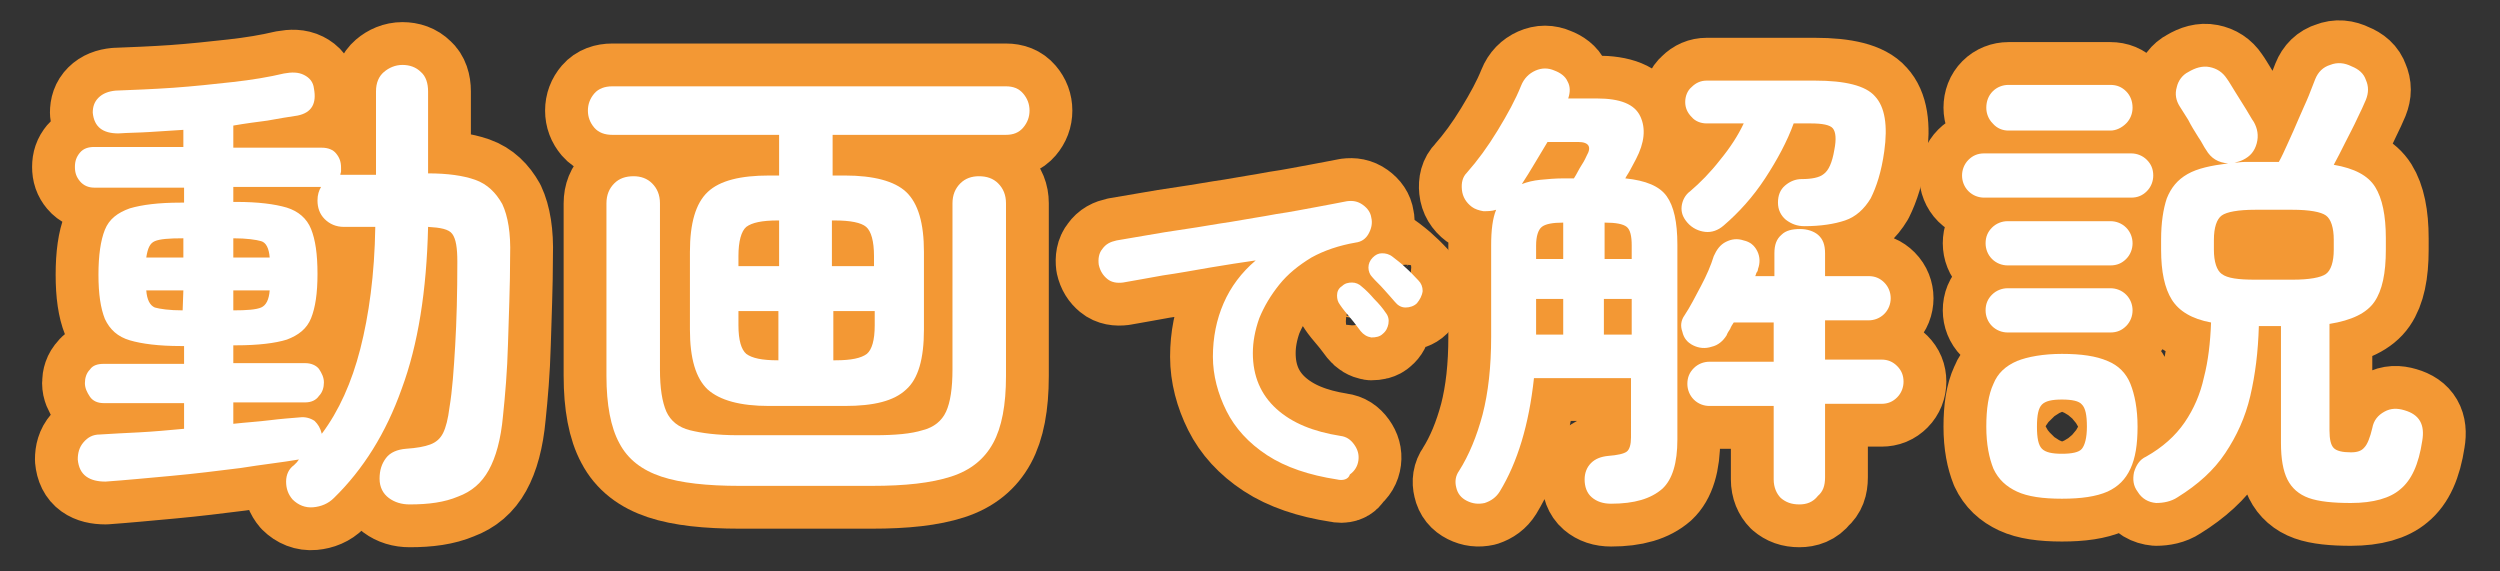
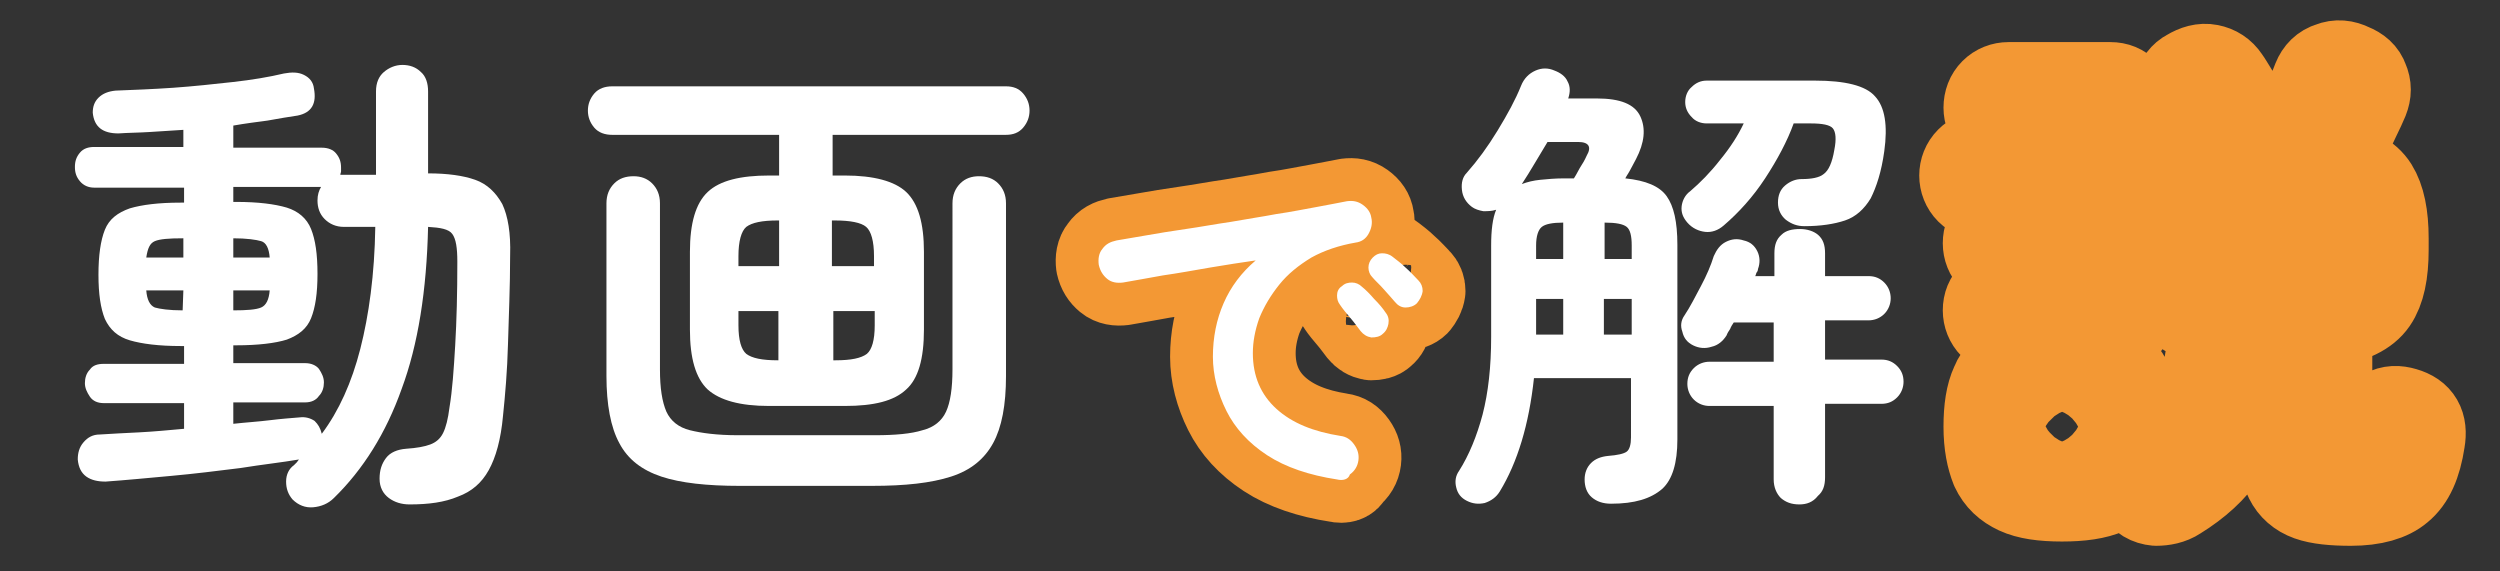
<svg xmlns="http://www.w3.org/2000/svg" version="1.1" id="レイヤー_1" x="0px" y="0px" width="350.4px" height="80.1px" viewBox="0 0 350.4 80.1" style="enable-background:new 0 0 350.4 80.1;" xml:space="preserve">
  <rect x="0" y="0" width="350.4" height="80.1" fill="#333333" stroke="none" />
  <style type="text/css">
	.st0{fill:none;stroke:#F39834;stroke-width:12;stroke-linejoin:round;}
	.st1{fill:#FFFFFF;}
</style>
  <g>
    <g>
      <g>
-         <path class="st0" d="M57.4,70.7c-1.1,0-2.1-0.3-2.9-0.9c-0.8-0.6-1.3-1.5-1.3-2.7c0-1.2,0.3-2.1,0.9-2.9c0.6-0.8,1.6-1.2,2.8-1.3     c1.5-0.1,2.6-0.3,3.4-0.6c0.8-0.3,1.4-0.8,1.8-1.6c0.4-0.8,0.7-2,0.9-3.6c0.4-2.4,0.6-5.3,0.8-8.7c0.2-3.4,0.3-7.3,0.3-11.7     c0-2-0.2-3.2-0.7-3.9s-1.7-0.9-3.4-1c-0.2,8.9-1.4,16.5-3.7,22.7c-2.2,6.2-5.4,11.3-9.5,15.3C46,70.6,45,71,43.9,71.1     c-1.1,0.1-2.1-0.3-2.9-1.1c-0.6-0.7-0.9-1.5-0.9-2.5c0-1,0.4-1.8,1.1-2.3c0.1-0.1,0.3-0.3,0.4-0.4c0.1-0.1,0.2-0.3,0.3-0.4     c-2.3,0.4-5.1,0.7-8.2,1.2c-3.2,0.4-6.4,0.8-9.7,1.1s-6.4,0.6-9.2,0.8c-1.1,0-2-0.2-2.7-0.7c-0.7-0.5-1.1-1.3-1.2-2.4     c0-0.9,0.2-1.7,0.8-2.4c0.6-0.7,1.3-1.1,2.3-1.1c1.6-0.1,3.4-0.2,5.5-0.3c2-0.1,4.1-0.3,6.3-0.5v-3.6H14.5     c-0.8,0-1.5-0.3-1.9-0.9c-0.4-0.6-0.7-1.2-0.7-1.9c0-0.7,0.2-1.4,0.7-1.9c0.4-0.6,1.1-0.8,1.9-0.8h11.3v-2.5h-0.5     c-3,0-5.4-0.3-7.1-0.8s-2.8-1.5-3.5-3c-0.6-1.5-0.9-3.5-0.9-6.2c0-2.7,0.3-4.8,0.9-6.3c0.6-1.5,1.8-2.4,3.5-3     c1.7-0.5,4-0.8,7.1-0.8h0.5v-2.1H13.2c-0.8,0-1.5-0.3-2-0.9c-0.5-0.6-0.7-1.2-0.7-2c0-0.8,0.2-1.4,0.7-2c0.5-0.6,1.2-0.8,2-0.8     h12.5v-2.4c-1.6,0.1-3.2,0.2-4.7,0.3c-1.5,0.1-3,0.1-4.4,0.2c-2.2,0-3.4-0.9-3.6-2.9c0-0.8,0.2-1.5,0.8-2.1     c0.6-0.6,1.4-0.9,2.4-1c2.5-0.1,5.2-0.2,8.1-0.4c2.8-0.2,5.6-0.5,8.3-0.8c2.7-0.3,5.1-0.7,7.2-1.2c1.1-0.2,2-0.2,2.8,0.2     c0.8,0.4,1.3,1,1.4,1.9c0.4,2.1-0.3,3.4-2.3,3.8c-1.3,0.2-2.6,0.4-4.2,0.7c-1.5,0.2-3.1,0.4-4.8,0.7v3.1h12.4     c0.9,0,1.6,0.3,2,0.8c0.5,0.6,0.7,1.2,0.7,2c0,0.2,0,0.4,0,0.5c0,0.2-0.1,0.3-0.1,0.5h5V12.8c0-1.2,0.4-2.1,1.1-2.7     c0.7-0.6,1.6-1,2.6-1c1,0,1.9,0.3,2.6,1c0.7,0.6,1,1.6,1,2.7v11.5c2.7,0,4.9,0.3,6.6,0.9c1.7,0.6,2.9,1.8,3.8,3.4     c0.8,1.7,1.2,4.1,1.1,7.2c0,4.5-0.2,8.6-0.3,12.4s-0.4,7.2-0.7,10.1c-0.3,3.3-1,5.8-2,7.6c-1,1.8-2.4,3-4.3,3.7     C62.3,70.4,60.1,70.7,57.4,70.7z M20.5,36.1h5.2v-2.7h-0.1c-1.9,0-3.2,0.1-3.9,0.4S20.7,34.8,20.5,36.1z M25.6,43.5L25.6,43.5     l0.1-2.8h-5.2c0.1,1.3,0.5,2.1,1.2,2.4C22.4,43.3,23.7,43.5,25.6,43.5z M45.1,60.8c2.4-3.2,4.2-7.2,5.4-11.9     c1.2-4.7,2-10.4,2.1-17.1h-4.4c-1.1,0-2-0.4-2.7-1.1s-1-1.6-1-2.6c0-0.8,0.2-1.4,0.5-1.9H32.7v2.1h0.4c3.1,0,5.4,0.3,7.1,0.8     c1.6,0.5,2.8,1.5,3.4,3c0.6,1.5,0.9,3.5,0.9,6.3c0,2.7-0.3,4.7-0.9,6.2c-0.6,1.5-1.8,2.4-3.4,3c-1.6,0.5-4,0.8-7.1,0.8h-0.4v2.5     h10.1c0.8,0,1.5,0.3,1.9,0.8c0.4,0.6,0.7,1.2,0.7,1.9c0,0.7-0.2,1.4-0.7,1.9c-0.4,0.6-1.1,0.9-1.9,0.9H32.7v3     c1.8-0.2,3.5-0.3,5.1-0.5c1.6-0.2,3-0.3,4.2-0.4c0.8-0.1,1.5,0.1,2.1,0.5C44.6,59.5,44.9,60,45.1,60.8z M32.7,36.1h5.1     c-0.1-1.3-0.5-2.1-1.2-2.3s-2-0.4-3.9-0.4V36.1z M32.7,43.5c1.9,0,3.2-0.1,3.9-0.4c0.7-0.3,1.1-1.1,1.2-2.4h-5.1V43.5z" />
-         <path class="st0" d="M107.8,56.9c-4.1,0-6.9-0.8-8.6-2.3c-1.7-1.6-2.5-4.4-2.5-8.4V35.3c0-4,0.8-6.8,2.5-8.4     c1.7-1.6,4.6-2.3,8.6-2.3h1.4v-5.7H85.8c-1,0-1.9-0.3-2.5-1c-0.6-0.7-0.9-1.5-0.9-2.4c0-0.9,0.3-1.7,0.9-2.4c0.6-0.7,1.5-1,2.5-1     H141c1,0,1.8,0.3,2.4,1c0.6,0.7,0.9,1.5,0.9,2.4c0,0.9-0.3,1.7-0.9,2.4c-0.6,0.7-1.4,1-2.4,1h-24.3v5.7h1.7c4.1,0,7,0.8,8.6,2.3     c1.7,1.6,2.5,4.4,2.5,8.4v10.9c0,4.1-0.8,6.9-2.5,8.4c-1.7,1.6-4.5,2.3-8.6,2.3H107.8z M103.7,68.1c-4.6,0-8.3-0.4-11-1.3     s-4.7-2.4-5.9-4.7c-1.2-2.2-1.8-5.4-1.8-9.4V28.5c0-1.2,0.4-2.1,1.1-2.8c0.7-0.7,1.6-1,2.7-1c1,0,1.9,0.3,2.6,1     c0.7,0.7,1.1,1.6,1.1,2.8v23.3c0,2.6,0.3,4.5,0.9,5.9c0.6,1.3,1.7,2.2,3.3,2.6c1.6,0.4,3.8,0.7,6.7,0.7h19.2     c2.9,0,5.1-0.2,6.7-0.7c1.6-0.4,2.7-1.3,3.3-2.6c0.6-1.3,0.9-3.3,0.9-5.9V28.5c0-1.2,0.4-2.1,1.1-2.8c0.7-0.7,1.6-1,2.6-1     c1.1,0,2,0.3,2.7,1c0.7,0.7,1.1,1.6,1.1,2.8v24.2c0,4.1-0.6,7.2-1.8,9.4c-1.2,2.2-3.1,3.8-5.9,4.7s-6.4,1.3-11.1,1.3H103.7z      M103.6,37.3h5.6v-6.4H109c-2.2,0-3.6,0.3-4.4,0.9c-0.7,0.6-1.1,2-1.1,4.1V37.3z M109,50.5h0.1v-6.9h-5.6v2c0,2.1,0.4,3.4,1.1,4     C105.4,50.2,106.8,50.5,109,50.5z M116.7,37.3h5.8v-1.4c0-2.1-0.4-3.5-1.1-4.1c-0.7-0.6-2.2-0.9-4.4-0.9h-0.4V37.3z M116.7,50.5     h0.4c2.2,0,3.6-0.3,4.4-0.9c0.7-0.6,1.1-1.9,1.1-4v-2h-5.8V50.5z" />
        <path class="st0" d="M187.4,67.2c-3.9-0.6-7.2-1.7-9.8-3.4c-2.6-1.7-4.5-3.8-5.7-6.2c-1.2-2.4-1.9-5-1.9-7.6     c0-2.7,0.5-5.2,1.5-7.5c1-2.3,2.5-4.3,4.5-6c-2,0.3-4.1,0.6-6.4,1c-2.3,0.4-4.5,0.8-6.6,1.1c-2.1,0.4-4,0.7-5.6,1     c-0.8,0.1-1.6,0-2.2-0.5c-0.6-0.5-1-1.1-1.2-2c-0.1-0.8,0-1.6,0.5-2.2c0.5-0.7,1.1-1,2-1.2c1.1-0.2,2.4-0.4,4.1-0.7     c1.7-0.3,3.5-0.6,5.6-0.9c2.1-0.3,4.2-0.7,6.3-1c2.2-0.4,4.3-0.7,6.4-1.1c2.1-0.3,4-0.7,5.7-1c1.7-0.3,3.1-0.6,4.2-0.8     c0.8-0.1,1.5,0,2.2,0.5c0.7,0.5,1.1,1.1,1.2,1.8c0.2,0.8,0,1.6-0.4,2.3c-0.4,0.7-1,1.1-1.8,1.2c-2.3,0.4-4.4,1.1-6.2,2.1     c-1.8,1.1-3.3,2.3-4.5,3.8c-1.2,1.5-2.1,3-2.8,4.7c-0.6,1.7-0.9,3.3-0.9,4.9c0,3.2,1.1,5.8,3.3,7.8c2.2,2,5.2,3.2,9,3.8     c0.8,0.1,1.4,0.5,1.9,1.2c0.5,0.7,0.7,1.4,0.6,2.2c-0.1,0.8-0.5,1.5-1.2,2C189,67.2,188.2,67.4,187.4,67.2z M193.8,46.8     c-0.4,0.4-1,0.5-1.6,0.5c-0.6-0.1-1.1-0.4-1.5-0.9c-0.4-0.5-0.8-1.1-1.4-1.8c-0.6-0.7-1.1-1.3-1.5-1.9c-0.3-0.4-0.4-0.8-0.4-1.3     c0-0.5,0.2-1,0.7-1.3c0.4-0.4,0.9-0.5,1.4-0.5c0.5,0,1,0.2,1.4,0.6c0.5,0.4,1.1,1,1.7,1.7c0.7,0.7,1.2,1.3,1.6,1.9     c0.4,0.5,0.5,1,0.4,1.6C194.5,45.9,194.3,46.4,193.8,46.8z M198.6,42.5c-0.4,0.4-1,0.6-1.6,0.6c-0.6,0-1.1-0.3-1.5-0.8     c-0.4-0.5-0.9-1-1.5-1.7c-0.6-0.7-1.2-1.2-1.7-1.8c-0.3-0.3-0.5-0.8-0.5-1.3c0-0.5,0.2-1,0.6-1.4c0.4-0.4,0.8-0.6,1.3-0.6     c0.5,0,1,0.1,1.5,0.5c0.5,0.4,1.2,0.9,1.8,1.5c0.7,0.6,1.3,1.3,1.8,1.8c0.4,0.4,0.6,0.9,0.6,1.5C199.3,41.5,199,42,198.6,42.5z" />
-         <path class="st0" d="M225.8,70.6c-1.1,0-2-0.3-2.7-0.9c-0.7-0.6-1-1.5-1-2.5c0-0.9,0.3-1.7,0.9-2.3c0.6-0.6,1.4-0.9,2.4-1     c1.3-0.1,2.2-0.3,2.6-0.6c0.4-0.3,0.6-1,0.6-2V53h-13.6c-0.7,6.5-2.3,11.8-4.8,15.9c-0.5,0.8-1.2,1.3-2.1,1.6     c-0.9,0.2-1.7,0.1-2.5-0.3c-0.8-0.4-1.3-1-1.5-1.9c-0.2-0.8-0.1-1.6,0.4-2.3c1.4-2.2,2.5-4.9,3.3-7.9c0.8-3.1,1.2-6.7,1.2-10.9     V34.4c0-2.1,0.2-3.8,0.7-5c-0.6,0.2-1.2,0.2-1.8,0.2c-0.6-0.1-1.2-0.3-1.6-0.6c-0.8-0.6-1.3-1.4-1.4-2.4c-0.1-1,0.1-1.8,0.7-2.4     c1.5-1.7,2.9-3.6,4.3-5.9c1.4-2.3,2.5-4.3,3.3-6.3c0.4-1,1.1-1.7,2-2.1c0.9-0.4,1.8-0.4,2.7,0c0.8,0.3,1.5,0.8,1.8,1.5     c0.4,0.7,0.4,1.5,0.1,2.4h4c3.3,0,5.3,0.8,6.1,2.5c0.8,1.7,0.6,3.7-0.6,6c-0.3,0.6-0.6,1.1-0.8,1.5c-0.2,0.4-0.5,0.8-0.7,1.2     c2.9,0.3,4.8,1.1,5.8,2.5c1,1.4,1.5,3.6,1.5,6.8v27.3c0,3.3-0.7,5.6-2.1,6.9C231.4,69.9,229.1,70.6,225.8,70.6z M213.3,25.8     c0.8-0.3,1.6-0.5,2.6-0.6c1-0.1,2.1-0.2,3.4-0.2h1.3c0.4-0.6,0.7-1.3,1.1-1.9s0.6-1.1,0.7-1.3c0.7-1.2,0.3-1.9-1.2-1.9h-4.3     c-0.6,1-1.2,2-1.8,3C214.5,23.9,213.9,24.9,213.3,25.8z M215.3,36.3h3.8v-5.1c-1.5,0-2.5,0.2-3,0.6c-0.5,0.4-0.8,1.3-0.8,2.6     V36.3z M215.3,46.9h3.8v-5h-3.8V46.9z M224.8,36.3h3.9v-1.9c0-1.3-0.2-2.2-0.7-2.6c-0.5-0.4-1.5-0.6-3.1-0.6V36.3z M224.8,46.9     h3.9v-5h-3.9V46.9z M252.2,70.7c-1.1,0-1.9-0.3-2.6-0.9c-0.6-0.6-1-1.5-1-2.6V56.9h-9c-0.8,0-1.6-0.3-2.2-0.9     c-0.6-0.6-0.9-1.4-0.9-2.2c0-0.9,0.3-1.6,0.9-2.2c0.6-0.6,1.4-0.9,2.2-0.9h9v-5.5h-5.6c-0.2,0.3-0.4,0.6-0.5,0.9     c-0.2,0.3-0.4,0.6-0.5,0.9c-0.5,0.8-1.2,1.4-2.1,1.6c-0.9,0.3-1.8,0.2-2.6-0.2c-0.8-0.4-1.3-1-1.5-1.9c-0.3-0.8-0.2-1.6,0.3-2.3     c0.8-1.2,1.5-2.6,2.3-4.1c0.8-1.5,1.4-2.9,1.8-4.2c0.4-0.9,0.9-1.6,1.7-2c0.8-0.4,1.6-0.5,2.5-0.2c0.9,0.2,1.5,0.7,1.9,1.5     c0.4,0.8,0.4,1.7,0.1,2.5c0,0.2-0.1,0.4-0.2,0.5c-0.1,0.2-0.1,0.4-0.2,0.5h2.7v-3.2c0-1.2,0.3-2,1-2.6c0.6-0.6,1.5-0.8,2.6-0.8     c1,0,1.9,0.3,2.5,0.8c0.7,0.6,1,1.4,1,2.6v3.2h6.1c0.9,0,1.6,0.3,2.2,0.9c0.6,0.6,0.9,1.4,0.9,2.2c0,0.8-0.3,1.6-0.9,2.2     c-0.6,0.6-1.4,0.9-2.2,0.9h-6.1v5.5h7.9c0.9,0,1.6,0.3,2.2,0.9c0.6,0.6,0.9,1.3,0.9,2.2c0,0.8-0.3,1.6-0.9,2.2     c-0.6,0.6-1.3,0.9-2.2,0.9h-7.9v10.3c0,1.2-0.3,2-1,2.6C254.1,70.4,253.2,70.7,252.2,70.7z M252.9,31.7c-1,0-1.8-0.3-2.6-0.9     c-0.7-0.6-1.1-1.4-1.1-2.4c0-1,0.3-1.8,1-2.4c0.7-0.6,1.5-0.9,2.3-0.9c1.4,0,2.5-0.2,3.1-0.7c0.7-0.5,1.2-1.6,1.5-3.4     c0.3-1.5,0.2-2.5-0.2-3c-0.4-0.5-1.5-0.7-3.1-0.7h-2.4c-0.9,2.5-2.3,5.1-4,7.7c-1.7,2.6-3.7,4.8-5.8,6.6c-0.8,0.7-1.7,1-2.6,0.9     c-0.9-0.1-1.8-0.5-2.5-1.3c-0.6-0.7-0.9-1.4-0.8-2.3c0.1-0.8,0.5-1.6,1.2-2.1c1.4-1.2,2.8-2.6,4.2-4.4c1.4-1.7,2.5-3.4,3.3-5.1     h-5.2c-0.8,0-1.6-0.3-2.1-0.9c-0.6-0.6-0.9-1.3-0.9-2.1c0-0.8,0.3-1.6,0.9-2.1c0.6-0.6,1.3-0.9,2.1-0.9h15.2     c4.2,0,7.1,0.7,8.4,2.2c1.4,1.5,1.8,4.1,1.3,7.7c-0.4,2.9-1.1,5-1.9,6.6c-0.9,1.5-2.1,2.6-3.6,3.1     C257.1,31.4,255.2,31.7,252.9,31.7z" />
        <path class="st0" d="M278.1,27.7c-0.8,0-1.6-0.3-2.2-0.9c-0.6-0.6-0.9-1.4-0.9-2.2c0-0.8,0.3-1.6,0.9-2.2     c0.6-0.6,1.3-0.9,2.2-0.9h20.6c0.8,0,1.6,0.3,2.2,0.9c0.6,0.6,0.9,1.3,0.9,2.2c0,0.8-0.3,1.6-0.9,2.2c-0.6,0.6-1.3,0.9-2.2,0.9     H278.1z M281.4,37.2c-0.8,0-1.6-0.3-2.2-0.9c-0.6-0.6-0.9-1.4-0.9-2.2c0-0.9,0.3-1.6,0.9-2.2c0.6-0.6,1.4-0.9,2.2-0.9h14.4     c0.8,0,1.6,0.3,2.2,0.9c0.6,0.6,0.9,1.4,0.9,2.2c0,0.8-0.3,1.6-0.9,2.2c-0.6,0.6-1.3,0.9-2.2,0.9H281.4z M281.4,46.6     c-0.8,0-1.6-0.3-2.2-0.9c-0.6-0.6-0.9-1.4-0.9-2.2c0-0.9,0.3-1.6,0.9-2.2c0.6-0.6,1.4-0.9,2.2-0.9h14.4c0.8,0,1.6,0.3,2.2,0.9     c0.6,0.6,0.9,1.4,0.9,2.2c0,0.8-0.3,1.6-0.9,2.2c-0.6,0.6-1.3,0.9-2.2,0.9H281.4z M281.5,18.3c-0.8,0-1.6-0.3-2.2-1     c-0.6-0.6-0.9-1.4-0.9-2.2c0-0.9,0.3-1.7,0.9-2.3c0.6-0.6,1.4-0.9,2.2-0.9h14.3c0.9,0,1.6,0.3,2.2,0.9c0.6,0.6,0.9,1.4,0.9,2.3     c0,0.8-0.3,1.6-0.9,2.2c-0.6,0.6-1.4,1-2.2,1H281.5z M289,69.9c-2.7,0-4.8-0.3-6.3-1c-1.5-0.7-2.6-1.7-3.3-3.2     c-0.6-1.5-1-3.4-1-5.9c0-2.5,0.3-4.5,1-6c0.6-1.5,1.7-2.5,3.3-3.2c1.5-0.6,3.7-1,6.3-1c2.7,0,4.8,0.3,6.4,1     c1.5,0.6,2.6,1.7,3.2,3.2s1,3.5,1,6c0,2.5-0.3,4.4-1,5.9s-1.7,2.5-3.2,3.2C293.8,69.6,291.7,69.9,289,69.9z M289,63.6     c1.4,0,2.4-0.2,2.8-0.7c0.4-0.5,0.7-1.5,0.7-3.1c0-1.6-0.2-2.6-0.7-3.1c-0.4-0.5-1.4-0.7-2.8-0.7c-1.4,0-2.3,0.2-2.8,0.7     c-0.5,0.5-0.7,1.5-0.7,3.1c0,1.6,0.2,2.6,0.7,3.1C286.7,63.4,287.6,63.6,289,63.6z M329.5,70.5c-2.5,0-4.5-0.2-5.9-0.7     c-1.4-0.5-2.4-1.4-3-2.6c-0.6-1.2-0.9-2.9-0.9-5.1V45.7h-3.1c-0.1,3.6-0.5,6.8-1.2,9.8c-0.7,3-1.9,5.6-3.5,8     c-1.6,2.4-3.8,4.4-6.7,6.2c-0.9,0.6-2,0.8-3,0.8c-1.1-0.1-2-0.6-2.6-1.6c-0.6-0.8-0.7-1.7-0.5-2.7c0.3-1,0.8-1.8,1.7-2.2     c2.3-1.3,4.1-2.9,5.4-4.8c1.3-1.9,2.2-4,2.7-6.3c0.6-2.3,0.9-4.9,1-7.7c-2.7-0.5-4.5-1.6-5.5-3.2c-1-1.6-1.5-3.9-1.5-7v-1.4     c0-2.4,0.3-4.3,0.8-5.8c0.6-1.5,1.5-2.6,2.9-3.4c1.4-0.8,3.3-1.2,5.7-1.5c-1.4-0.1-2.4-0.7-3.1-1.9c-0.3-0.4-0.6-1.1-1.1-1.8     c-0.5-0.8-1-1.6-1.4-2.4c-0.5-0.8-0.9-1.4-1.2-1.9c-0.5-0.8-0.7-1.7-0.4-2.7c0.2-0.9,0.8-1.7,1.6-2.1c1-0.6,2-0.9,3-0.7     c1,0.2,1.8,0.7,2.4,1.6c0.3,0.4,0.7,1.1,1.2,1.9c0.5,0.8,1,1.6,1.5,2.4c0.5,0.8,0.8,1.4,1.1,1.8c0.5,0.9,0.7,1.9,0.4,3     c-0.3,1.1-0.9,1.8-1.9,2.3c-0.4,0.2-0.8,0.3-1.2,0.4c0.4,0,0.9-0.1,1.4-0.1c0.5,0,1,0,1.5,0h3.3c0.4-0.7,0.8-1.6,1.3-2.7     c0.5-1.1,1-2.2,1.5-3.4c0.5-1.2,1-2.2,1.4-3.2c0.4-1,0.7-1.8,0.9-2.3c0.4-1,1.1-1.7,2.1-2c1-0.4,2-0.3,3,0.2c1,0.4,1.7,1,2,1.9     c0.4,0.9,0.4,1.8,0,2.8c-0.3,0.7-0.7,1.6-1.2,2.6c-0.5,1.1-1.1,2.2-1.7,3.4c-0.6,1.2-1.1,2.2-1.6,3.1c2.9,0.5,4.8,1.5,5.8,3.1     c1,1.6,1.5,4,1.5,7.2V35c0,3.3-0.5,5.7-1.6,7.3c-1.1,1.6-3.2,2.6-6.3,3.1v14.9c0,1.3,0.2,2.1,0.6,2.5s1.2,0.6,2.4,0.6     c0.9,0,1.5-0.2,1.9-0.7c0.4-0.4,0.8-1.4,1.1-2.7c0.2-1.1,0.8-1.8,1.7-2.3c0.9-0.5,1.8-0.5,2.8-0.2c2.1,0.6,2.9,2,2.5,4.3     c-0.5,3.3-1.5,5.5-3.1,6.8C335,69.8,332.7,70.5,329.5,70.5z M316.1,39.2h5.2c2.4,0,4-0.3,4.7-0.8c0.7-0.5,1.1-1.7,1.1-3.4v-1.4     c0-1.7-0.4-2.9-1.1-3.4c-0.7-0.5-2.3-0.8-4.7-0.8h-5.2c-2.4,0-4,0.3-4.7,0.8c-0.7,0.5-1.1,1.7-1.1,3.4V35c0,1.7,0.4,2.9,1.1,3.4     C312.2,39,313.7,39.2,316.1,39.2z" />
      </g>
    </g>
    <g>
      <g>
        <path class="st1" d="M57.4,70.7c-1.1,0-2.1-0.3-2.9-0.9c-0.8-0.6-1.3-1.5-1.3-2.7c0-1.2,0.3-2.1,0.9-2.9c0.6-0.8,1.6-1.2,2.8-1.3     c1.5-0.1,2.6-0.3,3.4-0.6c0.8-0.3,1.4-0.8,1.8-1.6c0.4-0.8,0.7-2,0.9-3.6c0.4-2.4,0.6-5.3,0.8-8.7c0.2-3.4,0.3-7.3,0.3-11.7     c0-2-0.2-3.2-0.7-3.9s-1.7-0.9-3.4-1c-0.2,8.9-1.4,16.5-3.7,22.7c-2.2,6.2-5.4,11.3-9.5,15.3C46,70.6,45,71,43.9,71.1     c-1.1,0.1-2.1-0.3-2.9-1.1c-0.6-0.7-0.9-1.5-0.9-2.5c0-1,0.4-1.8,1.1-2.3c0.1-0.1,0.3-0.3,0.4-0.4c0.1-0.1,0.2-0.3,0.3-0.4     c-2.3,0.4-5.1,0.7-8.2,1.2c-3.2,0.4-6.4,0.8-9.7,1.1s-6.4,0.6-9.2,0.8c-1.1,0-2-0.2-2.7-0.7c-0.7-0.5-1.1-1.3-1.2-2.4     c0-0.9,0.2-1.7,0.8-2.4c0.6-0.7,1.3-1.1,2.3-1.1c1.6-0.1,3.4-0.2,5.5-0.3c2-0.1,4.1-0.3,6.3-0.5v-3.6H14.5     c-0.8,0-1.5-0.3-1.9-0.9c-0.4-0.6-0.7-1.2-0.7-1.9c0-0.7,0.2-1.4,0.7-1.9c0.4-0.6,1.1-0.8,1.9-0.8h11.3v-2.5h-0.5     c-3,0-5.4-0.3-7.1-0.8s-2.8-1.5-3.5-3c-0.6-1.5-0.9-3.5-0.9-6.2c0-2.7,0.3-4.8,0.9-6.3c0.6-1.5,1.8-2.4,3.5-3     c1.7-0.5,4-0.8,7.1-0.8h0.5v-2.1H13.2c-0.8,0-1.5-0.3-2-0.9c-0.5-0.6-0.7-1.2-0.7-2c0-0.8,0.2-1.4,0.7-2c0.5-0.6,1.2-0.8,2-0.8     h12.5v-2.4c-1.6,0.1-3.2,0.2-4.7,0.3c-1.5,0.1-3,0.1-4.4,0.2c-2.2,0-3.4-0.9-3.6-2.9c0-0.8,0.2-1.5,0.8-2.1     c0.6-0.6,1.4-0.9,2.4-1c2.5-0.1,5.2-0.2,8.1-0.4c2.8-0.2,5.6-0.5,8.3-0.8c2.7-0.3,5.1-0.7,7.2-1.2c1.1-0.2,2-0.2,2.8,0.2     c0.8,0.4,1.3,1,1.4,1.9c0.4,2.1-0.3,3.4-2.3,3.8c-1.3,0.2-2.6,0.4-4.2,0.7c-1.5,0.2-3.1,0.4-4.8,0.7v3.1h12.4     c0.9,0,1.6,0.3,2,0.8c0.5,0.6,0.7,1.2,0.7,2c0,0.2,0,0.4,0,0.5c0,0.2-0.1,0.3-0.1,0.5h5V12.8c0-1.2,0.4-2.1,1.1-2.7     c0.7-0.6,1.6-1,2.6-1c1,0,1.9,0.3,2.6,1c0.7,0.6,1,1.6,1,2.7v11.5c2.7,0,4.9,0.3,6.6,0.9c1.7,0.6,2.9,1.8,3.8,3.4     c0.8,1.7,1.2,4.1,1.1,7.2c0,4.5-0.2,8.6-0.3,12.4s-0.4,7.2-0.7,10.1c-0.3,3.3-1,5.8-2,7.6c-1,1.8-2.4,3-4.3,3.7     C62.3,70.4,60.1,70.7,57.4,70.7z M20.5,36.1h5.2v-2.7h-0.1c-1.9,0-3.2,0.1-3.9,0.4S20.7,34.8,20.5,36.1z M25.6,43.5L25.6,43.5     l0.1-2.8h-5.2c0.1,1.3,0.5,2.1,1.2,2.4C22.4,43.3,23.7,43.5,25.6,43.5z M45.1,60.8c2.4-3.2,4.2-7.2,5.4-11.9     c1.2-4.7,2-10.4,2.1-17.1h-4.4c-1.1,0-2-0.4-2.7-1.1s-1-1.6-1-2.6c0-0.8,0.2-1.4,0.5-1.9H32.7v2.1h0.4c3.1,0,5.4,0.3,7.1,0.8     c1.6,0.5,2.8,1.5,3.4,3c0.6,1.5,0.9,3.5,0.9,6.3c0,2.7-0.3,4.7-0.9,6.2c-0.6,1.5-1.8,2.4-3.4,3c-1.6,0.5-4,0.8-7.1,0.8h-0.4v2.5     h10.1c0.8,0,1.5,0.3,1.9,0.8c0.4,0.6,0.7,1.2,0.7,1.9c0,0.7-0.2,1.4-0.7,1.9c-0.4,0.6-1.1,0.9-1.9,0.9H32.7v3     c1.8-0.2,3.5-0.3,5.1-0.5c1.6-0.2,3-0.3,4.2-0.4c0.8-0.1,1.5,0.1,2.1,0.5C44.6,59.5,44.9,60,45.1,60.8z M32.7,36.1h5.1     c-0.1-1.3-0.5-2.1-1.2-2.3s-2-0.4-3.9-0.4V36.1z M32.7,43.5c1.9,0,3.2-0.1,3.9-0.4c0.7-0.3,1.1-1.1,1.2-2.4h-5.1V43.5z" />
        <path class="st1" d="M107.8,56.9c-4.1,0-6.9-0.8-8.6-2.3c-1.7-1.6-2.5-4.4-2.5-8.4V35.3c0-4,0.8-6.8,2.5-8.4     c1.7-1.6,4.6-2.3,8.6-2.3h1.4v-5.7H85.8c-1,0-1.9-0.3-2.5-1c-0.6-0.7-0.9-1.5-0.9-2.4c0-0.9,0.3-1.7,0.9-2.4c0.6-0.7,1.5-1,2.5-1     H141c1,0,1.8,0.3,2.4,1c0.6,0.7,0.9,1.5,0.9,2.4c0,0.9-0.3,1.7-0.9,2.4c-0.6,0.7-1.4,1-2.4,1h-24.3v5.7h1.7c4.1,0,7,0.8,8.6,2.3     c1.7,1.6,2.5,4.4,2.5,8.4v10.9c0,4.1-0.8,6.9-2.5,8.4c-1.7,1.6-4.5,2.3-8.6,2.3H107.8z M103.7,68.1c-4.6,0-8.3-0.4-11-1.3     s-4.7-2.4-5.9-4.7c-1.2-2.2-1.8-5.4-1.8-9.4V28.5c0-1.2,0.4-2.1,1.1-2.8c0.7-0.7,1.6-1,2.7-1c1,0,1.9,0.3,2.6,1     c0.7,0.7,1.1,1.6,1.1,2.8v23.3c0,2.6,0.3,4.5,0.9,5.9c0.6,1.3,1.7,2.2,3.3,2.6c1.6,0.4,3.8,0.7,6.7,0.7h19.2     c2.9,0,5.1-0.2,6.7-0.7c1.6-0.4,2.7-1.3,3.3-2.6c0.6-1.3,0.9-3.3,0.9-5.9V28.5c0-1.2,0.4-2.1,1.1-2.8c0.7-0.7,1.6-1,2.6-1     c1.1,0,2,0.3,2.7,1c0.7,0.7,1.1,1.6,1.1,2.8v24.2c0,4.1-0.6,7.2-1.8,9.4c-1.2,2.2-3.1,3.8-5.9,4.7s-6.4,1.3-11.1,1.3H103.7z      M103.6,37.3h5.6v-6.4H109c-2.2,0-3.6,0.3-4.4,0.9c-0.7,0.6-1.1,2-1.1,4.1V37.3z M109,50.5h0.1v-6.9h-5.6v2c0,2.1,0.4,3.4,1.1,4     C105.4,50.2,106.8,50.5,109,50.5z M116.7,37.3h5.8v-1.4c0-2.1-0.4-3.5-1.1-4.1c-0.7-0.6-2.2-0.9-4.4-0.9h-0.4V37.3z M116.7,50.5     h0.4c2.2,0,3.6-0.3,4.4-0.9c0.7-0.6,1.1-1.9,1.1-4v-2h-5.8V50.5z" />
        <path class="st1" d="M187.4,67.2c-3.9-0.6-7.2-1.7-9.8-3.4c-2.6-1.7-4.5-3.8-5.7-6.2c-1.2-2.4-1.9-5-1.9-7.6     c0-2.7,0.5-5.2,1.5-7.5c1-2.3,2.5-4.3,4.5-6c-2,0.3-4.1,0.6-6.4,1c-2.3,0.4-4.5,0.8-6.6,1.1c-2.1,0.4-4,0.7-5.6,1     c-0.8,0.1-1.6,0-2.2-0.5c-0.6-0.5-1-1.1-1.2-2c-0.1-0.8,0-1.6,0.5-2.2c0.5-0.7,1.1-1,2-1.2c1.1-0.2,2.4-0.4,4.1-0.7     c1.7-0.3,3.5-0.6,5.6-0.9c2.1-0.3,4.2-0.7,6.3-1c2.2-0.4,4.3-0.7,6.4-1.1c2.1-0.3,4-0.7,5.7-1c1.7-0.3,3.1-0.6,4.2-0.8     c0.8-0.1,1.5,0,2.2,0.5c0.7,0.5,1.1,1.1,1.2,1.8c0.2,0.8,0,1.6-0.4,2.3c-0.4,0.7-1,1.1-1.8,1.2c-2.3,0.4-4.4,1.1-6.2,2.1     c-1.8,1.1-3.3,2.3-4.5,3.8c-1.2,1.5-2.1,3-2.8,4.7c-0.6,1.7-0.9,3.3-0.9,4.9c0,3.2,1.1,5.8,3.3,7.8c2.2,2,5.2,3.2,9,3.8     c0.8,0.1,1.4,0.5,1.9,1.2c0.5,0.7,0.7,1.4,0.6,2.2c-0.1,0.8-0.5,1.5-1.2,2C189,67.2,188.2,67.4,187.4,67.2z M193.8,46.8     c-0.4,0.4-1,0.5-1.6,0.5c-0.6-0.1-1.1-0.4-1.5-0.9c-0.4-0.5-0.8-1.1-1.4-1.8c-0.6-0.7-1.1-1.3-1.5-1.9c-0.3-0.4-0.4-0.8-0.4-1.3     c0-0.5,0.2-1,0.7-1.3c0.4-0.4,0.9-0.5,1.4-0.5c0.5,0,1,0.2,1.4,0.6c0.5,0.4,1.1,1,1.7,1.7c0.7,0.7,1.2,1.3,1.6,1.9     c0.4,0.5,0.5,1,0.4,1.6C194.5,45.9,194.3,46.4,193.8,46.8z M198.6,42.5c-0.4,0.4-1,0.6-1.6,0.6c-0.6,0-1.1-0.3-1.5-0.8     c-0.4-0.5-0.9-1-1.5-1.7c-0.6-0.7-1.2-1.2-1.7-1.8c-0.3-0.3-0.5-0.8-0.5-1.3c0-0.5,0.2-1,0.6-1.4c0.4-0.4,0.8-0.6,1.3-0.6     c0.5,0,1,0.1,1.5,0.5c0.5,0.4,1.2,0.9,1.8,1.5c0.7,0.6,1.3,1.3,1.8,1.8c0.4,0.4,0.6,0.9,0.6,1.5C199.3,41.5,199,42,198.6,42.5z" />
        <path class="st1" d="M225.8,70.6c-1.1,0-2-0.3-2.7-0.9c-0.7-0.6-1-1.5-1-2.5c0-0.9,0.3-1.7,0.9-2.3c0.6-0.6,1.4-0.9,2.4-1     c1.3-0.1,2.2-0.3,2.6-0.6c0.4-0.3,0.6-1,0.6-2V53h-13.6c-0.7,6.5-2.3,11.8-4.8,15.9c-0.5,0.8-1.2,1.3-2.1,1.6     c-0.9,0.2-1.7,0.1-2.5-0.3c-0.8-0.4-1.3-1-1.5-1.9c-0.2-0.8-0.1-1.6,0.4-2.3c1.4-2.2,2.5-4.9,3.3-7.9c0.8-3.1,1.2-6.7,1.2-10.9     V34.4c0-2.1,0.2-3.8,0.7-5c-0.6,0.2-1.2,0.2-1.8,0.2c-0.6-0.1-1.2-0.3-1.6-0.6c-0.8-0.6-1.3-1.4-1.4-2.4c-0.1-1,0.1-1.8,0.7-2.4     c1.5-1.7,2.9-3.6,4.3-5.9c1.4-2.3,2.5-4.3,3.3-6.3c0.4-1,1.1-1.7,2-2.1c0.9-0.4,1.8-0.4,2.7,0c0.8,0.3,1.5,0.8,1.8,1.5     c0.4,0.7,0.4,1.5,0.1,2.4h4c3.3,0,5.3,0.8,6.1,2.5c0.8,1.7,0.6,3.7-0.6,6c-0.3,0.6-0.6,1.1-0.8,1.5c-0.2,0.4-0.5,0.8-0.7,1.2     c2.9,0.3,4.8,1.1,5.8,2.5c1,1.4,1.5,3.6,1.5,6.8v27.3c0,3.3-0.7,5.6-2.1,6.9C231.4,69.9,229.1,70.6,225.8,70.6z M213.3,25.8     c0.8-0.3,1.6-0.5,2.6-0.6c1-0.1,2.1-0.2,3.4-0.2h1.3c0.4-0.6,0.7-1.3,1.1-1.9s0.6-1.1,0.7-1.3c0.7-1.2,0.3-1.9-1.2-1.9h-4.3     c-0.6,1-1.2,2-1.8,3C214.5,23.9,213.9,24.9,213.3,25.8z M215.3,36.3h3.8v-5.1c-1.5,0-2.5,0.2-3,0.6c-0.5,0.4-0.8,1.3-0.8,2.6     V36.3z M215.3,46.9h3.8v-5h-3.8V46.9z M224.8,36.3h3.9v-1.9c0-1.3-0.2-2.2-0.7-2.6c-0.5-0.4-1.5-0.6-3.1-0.6V36.3z M224.8,46.9     h3.9v-5h-3.9V46.9z M252.2,70.7c-1.1,0-1.9-0.3-2.6-0.9c-0.6-0.6-1-1.5-1-2.6V56.9h-9c-0.8,0-1.6-0.3-2.2-0.9     c-0.6-0.6-0.9-1.4-0.9-2.2c0-0.9,0.3-1.6,0.9-2.2c0.6-0.6,1.4-0.9,2.2-0.9h9v-5.5h-5.6c-0.2,0.3-0.4,0.6-0.5,0.9     c-0.2,0.3-0.4,0.6-0.5,0.9c-0.5,0.8-1.2,1.4-2.1,1.6c-0.9,0.3-1.8,0.2-2.6-0.2c-0.8-0.4-1.3-1-1.5-1.9c-0.3-0.8-0.2-1.6,0.3-2.3     c0.8-1.2,1.5-2.6,2.3-4.1c0.8-1.5,1.4-2.9,1.8-4.2c0.4-0.9,0.9-1.6,1.7-2c0.8-0.4,1.6-0.5,2.5-0.2c0.9,0.2,1.5,0.7,1.9,1.5     c0.4,0.8,0.4,1.7,0.1,2.5c0,0.2-0.1,0.4-0.2,0.5c-0.1,0.2-0.1,0.4-0.2,0.5h2.7v-3.2c0-1.2,0.3-2,1-2.6c0.6-0.6,1.5-0.8,2.6-0.8     c1,0,1.9,0.3,2.5,0.8c0.7,0.6,1,1.4,1,2.6v3.2h6.1c0.9,0,1.6,0.3,2.2,0.9c0.6,0.6,0.9,1.4,0.9,2.2c0,0.8-0.3,1.6-0.9,2.2     c-0.6,0.6-1.4,0.9-2.2,0.9h-6.1v5.5h7.9c0.9,0,1.6,0.3,2.2,0.9c0.6,0.6,0.9,1.3,0.9,2.2c0,0.8-0.3,1.6-0.9,2.2     c-0.6,0.6-1.3,0.9-2.2,0.9h-7.9v10.3c0,1.2-0.3,2-1,2.6C254.1,70.4,253.2,70.7,252.2,70.7z M252.9,31.7c-1,0-1.8-0.3-2.6-0.9     c-0.7-0.6-1.1-1.4-1.1-2.4c0-1,0.3-1.8,1-2.4c0.7-0.6,1.5-0.9,2.3-0.9c1.4,0,2.5-0.2,3.1-0.7c0.7-0.5,1.2-1.6,1.5-3.4     c0.3-1.5,0.2-2.5-0.2-3c-0.4-0.5-1.5-0.7-3.1-0.7h-2.4c-0.9,2.5-2.3,5.1-4,7.7c-1.7,2.6-3.7,4.8-5.8,6.6c-0.8,0.7-1.7,1-2.6,0.9     c-0.9-0.1-1.8-0.5-2.5-1.3c-0.6-0.7-0.9-1.4-0.8-2.3c0.1-0.8,0.5-1.6,1.2-2.1c1.4-1.2,2.8-2.6,4.2-4.4c1.4-1.7,2.5-3.4,3.3-5.1     h-5.2c-0.8,0-1.6-0.3-2.1-0.9c-0.6-0.6-0.9-1.3-0.9-2.1c0-0.8,0.3-1.6,0.9-2.1c0.6-0.6,1.3-0.9,2.1-0.9h15.2     c4.2,0,7.1,0.7,8.4,2.2c1.4,1.5,1.8,4.1,1.3,7.7c-0.4,2.9-1.1,5-1.9,6.6c-0.9,1.5-2.1,2.6-3.6,3.1     C257.1,31.4,255.2,31.7,252.9,31.7z" />
-         <path class="st1" d="M278.1,27.7c-0.8,0-1.6-0.3-2.2-0.9c-0.6-0.6-0.9-1.4-0.9-2.2c0-0.8,0.3-1.6,0.9-2.2     c0.6-0.6,1.3-0.9,2.2-0.9h20.6c0.8,0,1.6,0.3,2.2,0.9c0.6,0.6,0.9,1.3,0.9,2.2c0,0.8-0.3,1.6-0.9,2.2c-0.6,0.6-1.3,0.9-2.2,0.9     H278.1z M281.4,37.2c-0.8,0-1.6-0.3-2.2-0.9c-0.6-0.6-0.9-1.4-0.9-2.2c0-0.9,0.3-1.6,0.9-2.2c0.6-0.6,1.4-0.9,2.2-0.9h14.4     c0.8,0,1.6,0.3,2.2,0.9c0.6,0.6,0.9,1.4,0.9,2.2c0,0.8-0.3,1.6-0.9,2.2c-0.6,0.6-1.3,0.9-2.2,0.9H281.4z M281.4,46.6     c-0.8,0-1.6-0.3-2.2-0.9c-0.6-0.6-0.9-1.4-0.9-2.2c0-0.9,0.3-1.6,0.9-2.2c0.6-0.6,1.4-0.9,2.2-0.9h14.4c0.8,0,1.6,0.3,2.2,0.9     c0.6,0.6,0.9,1.4,0.9,2.2c0,0.8-0.3,1.6-0.9,2.2c-0.6,0.6-1.3,0.9-2.2,0.9H281.4z M281.5,18.3c-0.8,0-1.6-0.3-2.2-1     c-0.6-0.6-0.9-1.4-0.9-2.2c0-0.9,0.3-1.7,0.9-2.3c0.6-0.6,1.4-0.9,2.2-0.9h14.3c0.9,0,1.6,0.3,2.2,0.9c0.6,0.6,0.9,1.4,0.9,2.3     c0,0.8-0.3,1.6-0.9,2.2c-0.6,0.6-1.4,1-2.2,1H281.5z M289,69.9c-2.7,0-4.8-0.3-6.3-1c-1.5-0.7-2.6-1.7-3.3-3.2     c-0.6-1.5-1-3.4-1-5.9c0-2.5,0.3-4.5,1-6c0.6-1.5,1.7-2.5,3.3-3.2c1.5-0.6,3.7-1,6.3-1c2.7,0,4.8,0.3,6.4,1     c1.5,0.6,2.6,1.7,3.2,3.2s1,3.5,1,6c0,2.5-0.3,4.4-1,5.9s-1.7,2.5-3.2,3.2C293.8,69.6,291.7,69.9,289,69.9z M289,63.6     c1.4,0,2.4-0.2,2.8-0.7c0.4-0.5,0.7-1.5,0.7-3.1c0-1.6-0.2-2.6-0.7-3.1c-0.4-0.5-1.4-0.7-2.8-0.7c-1.4,0-2.3,0.2-2.8,0.7     c-0.5,0.5-0.7,1.5-0.7,3.1c0,1.6,0.2,2.6,0.7,3.1C286.7,63.4,287.6,63.6,289,63.6z M329.5,70.5c-2.5,0-4.5-0.2-5.9-0.7     c-1.4-0.5-2.4-1.4-3-2.6c-0.6-1.2-0.9-2.9-0.9-5.1V45.7h-3.1c-0.1,3.6-0.5,6.8-1.2,9.8c-0.7,3-1.9,5.6-3.5,8     c-1.6,2.4-3.8,4.4-6.7,6.2c-0.9,0.6-2,0.8-3,0.8c-1.1-0.1-2-0.6-2.6-1.6c-0.6-0.8-0.7-1.7-0.5-2.7c0.3-1,0.8-1.8,1.7-2.2     c2.3-1.3,4.1-2.9,5.4-4.8c1.3-1.9,2.2-4,2.7-6.3c0.6-2.3,0.9-4.9,1-7.7c-2.7-0.5-4.5-1.6-5.5-3.2c-1-1.6-1.5-3.9-1.5-7v-1.4     c0-2.4,0.3-4.3,0.8-5.8c0.6-1.5,1.5-2.6,2.9-3.4c1.4-0.8,3.3-1.2,5.7-1.5c-1.4-0.1-2.4-0.7-3.1-1.9c-0.3-0.4-0.6-1.1-1.1-1.8     c-0.5-0.8-1-1.6-1.4-2.4c-0.5-0.8-0.9-1.4-1.2-1.9c-0.5-0.8-0.7-1.7-0.4-2.7c0.2-0.9,0.8-1.7,1.6-2.1c1-0.6,2-0.9,3-0.7     c1,0.2,1.8,0.7,2.4,1.6c0.3,0.4,0.7,1.1,1.2,1.9c0.5,0.8,1,1.6,1.5,2.4c0.5,0.8,0.8,1.4,1.1,1.8c0.5,0.9,0.7,1.9,0.4,3     c-0.3,1.1-0.9,1.8-1.9,2.3c-0.4,0.2-0.8,0.3-1.2,0.4c0.4,0,0.9-0.1,1.4-0.1c0.5,0,1,0,1.5,0h3.3c0.4-0.7,0.8-1.6,1.3-2.7     c0.5-1.1,1-2.2,1.5-3.4c0.5-1.2,1-2.2,1.4-3.2c0.4-1,0.7-1.8,0.9-2.3c0.4-1,1.1-1.7,2.1-2c1-0.4,2-0.3,3,0.2c1,0.4,1.7,1,2,1.9     c0.4,0.9,0.4,1.8,0,2.8c-0.3,0.7-0.7,1.6-1.2,2.6c-0.5,1.1-1.1,2.2-1.7,3.4c-0.6,1.2-1.1,2.2-1.6,3.1c2.9,0.5,4.8,1.5,5.8,3.1     c1,1.6,1.5,4,1.5,7.2V35c0,3.3-0.5,5.7-1.6,7.3c-1.1,1.6-3.2,2.6-6.3,3.1v14.9c0,1.3,0.2,2.1,0.6,2.5s1.2,0.6,2.4,0.6     c0.9,0,1.5-0.2,1.9-0.7c0.4-0.4,0.8-1.4,1.1-2.7c0.2-1.1,0.8-1.8,1.7-2.3c0.9-0.5,1.8-0.5,2.8-0.2c2.1,0.6,2.9,2,2.5,4.3     c-0.5,3.3-1.5,5.5-3.1,6.8C335,69.8,332.7,70.5,329.5,70.5z M316.1,39.2h5.2c2.4,0,4-0.3,4.7-0.8c0.7-0.5,1.1-1.7,1.1-3.4v-1.4     c0-1.7-0.4-2.9-1.1-3.4c-0.7-0.5-2.3-0.8-4.7-0.8h-5.2c-2.4,0-4,0.3-4.7,0.8c-0.7,0.5-1.1,1.7-1.1,3.4V35c0,1.7,0.4,2.9,1.1,3.4     C312.2,39,313.7,39.2,316.1,39.2z" />
      </g>
    </g>
  </g>
</svg>